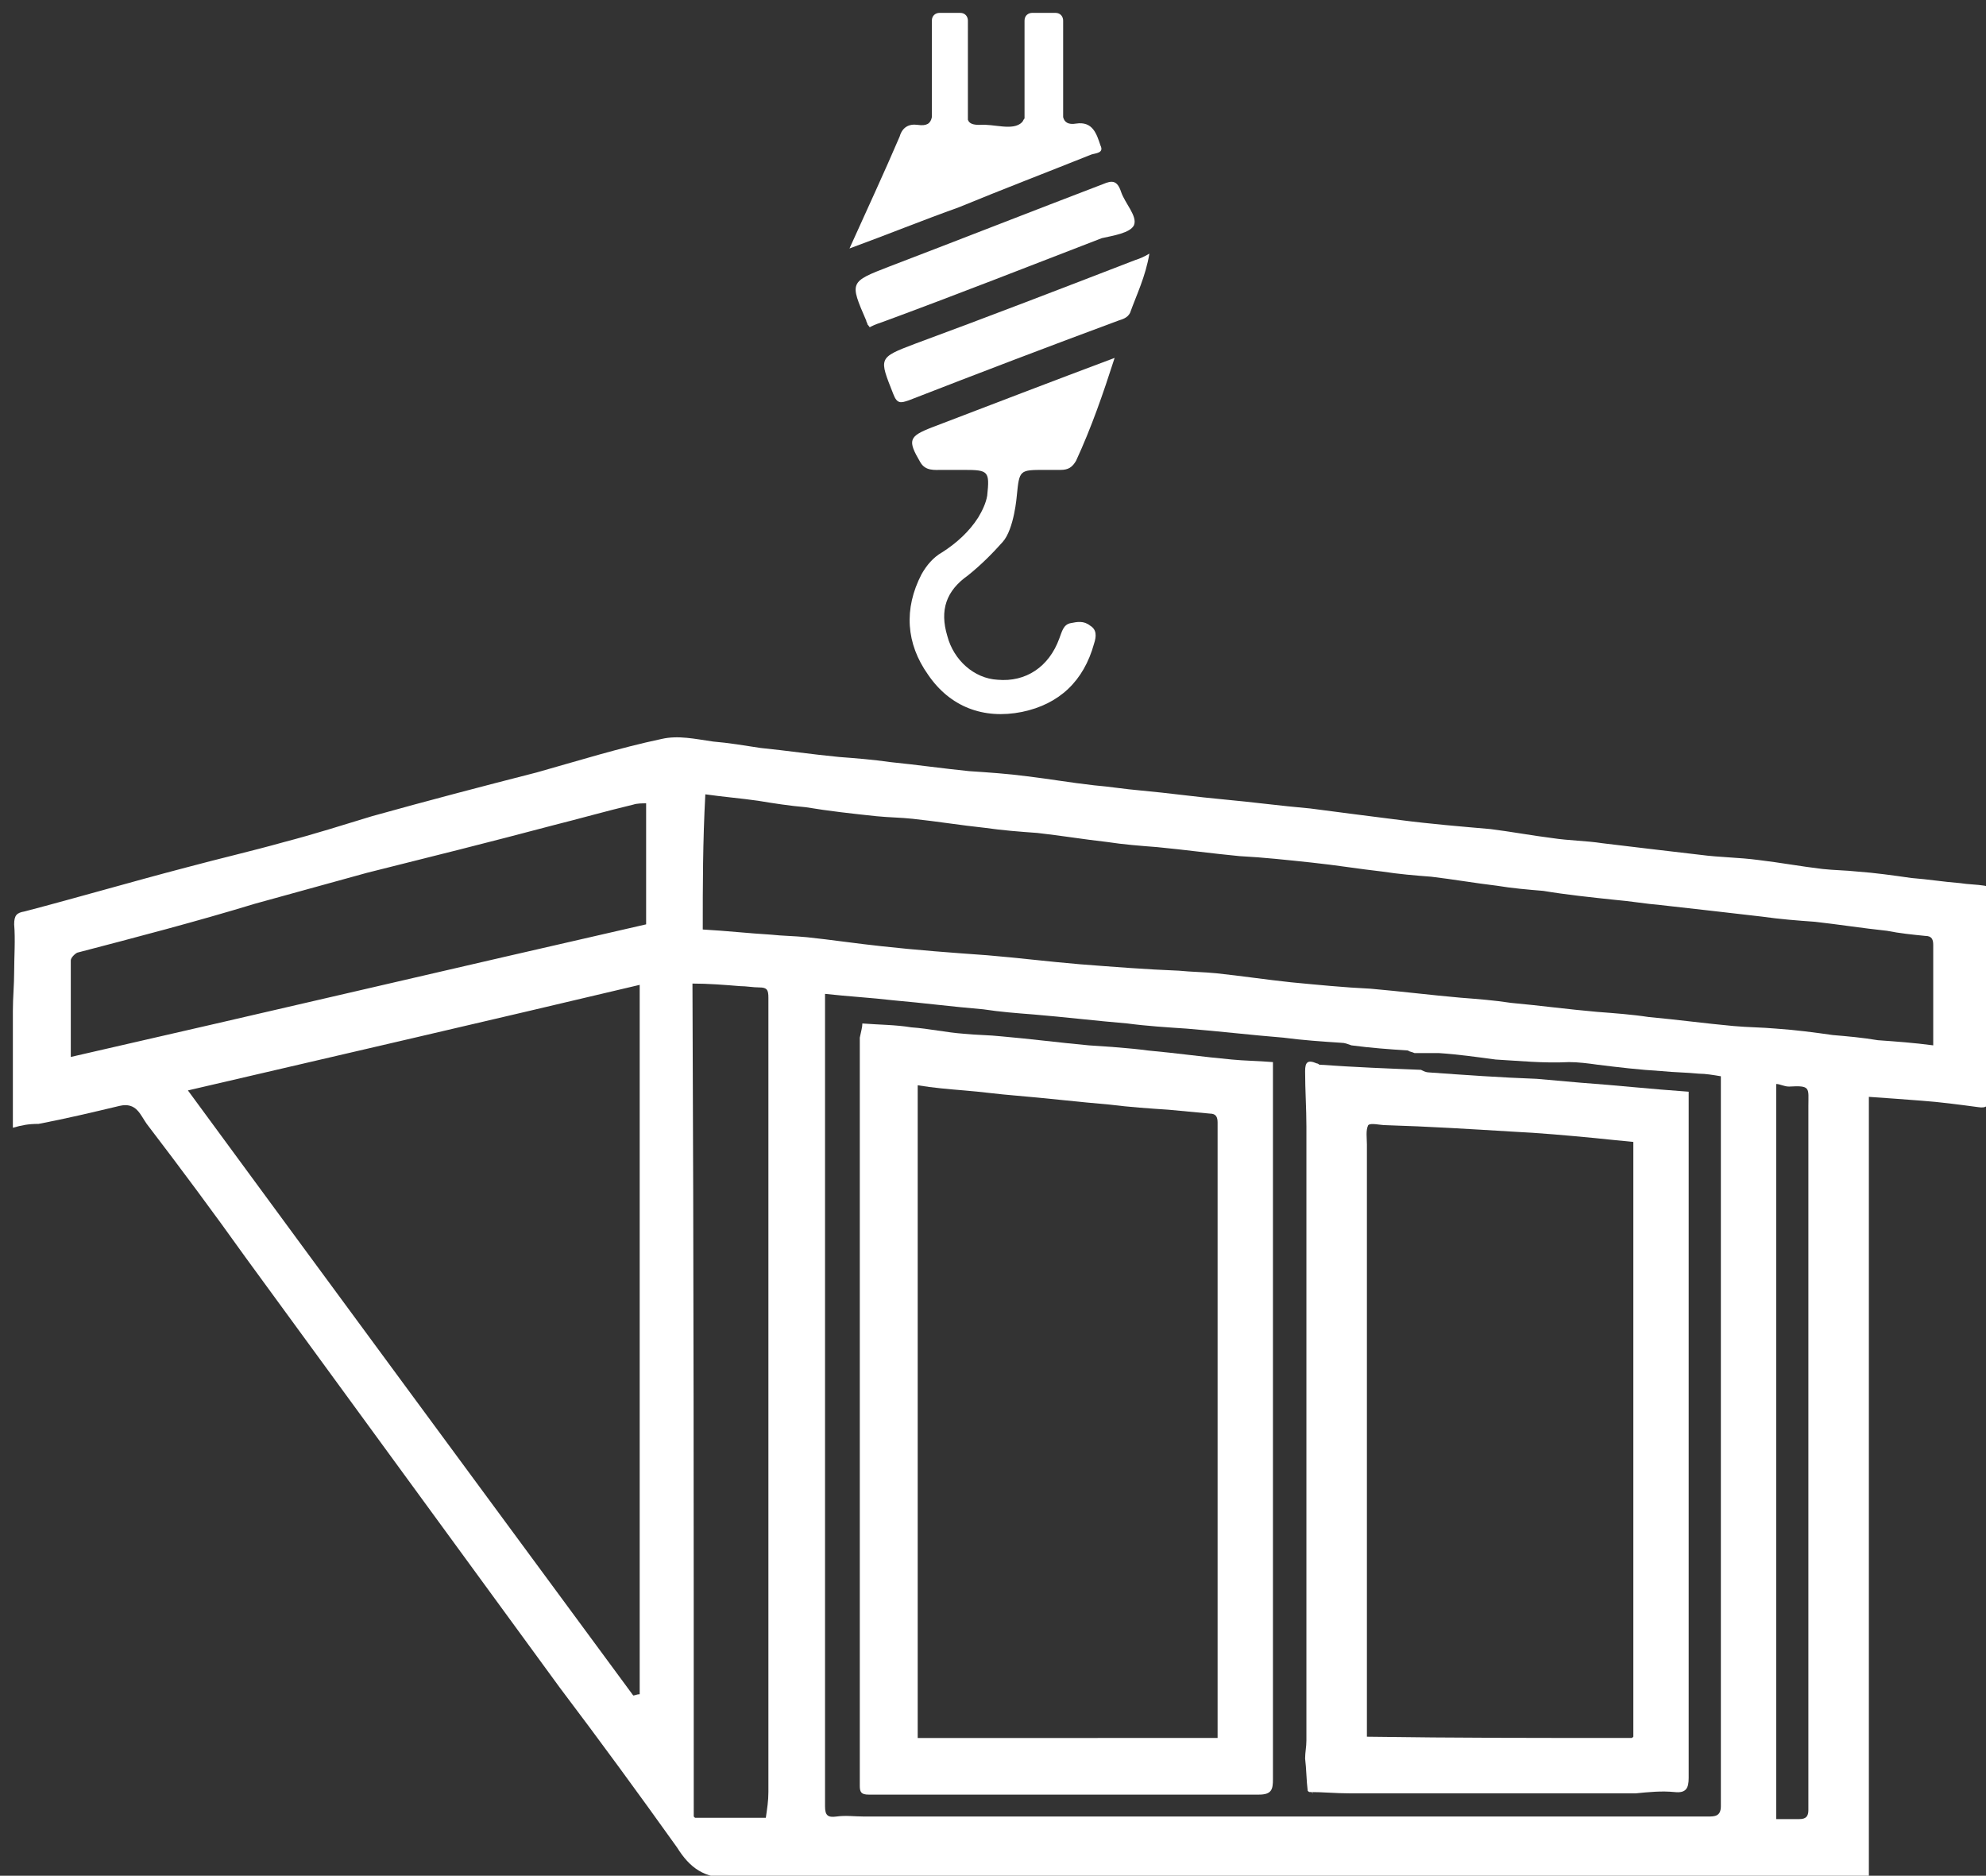
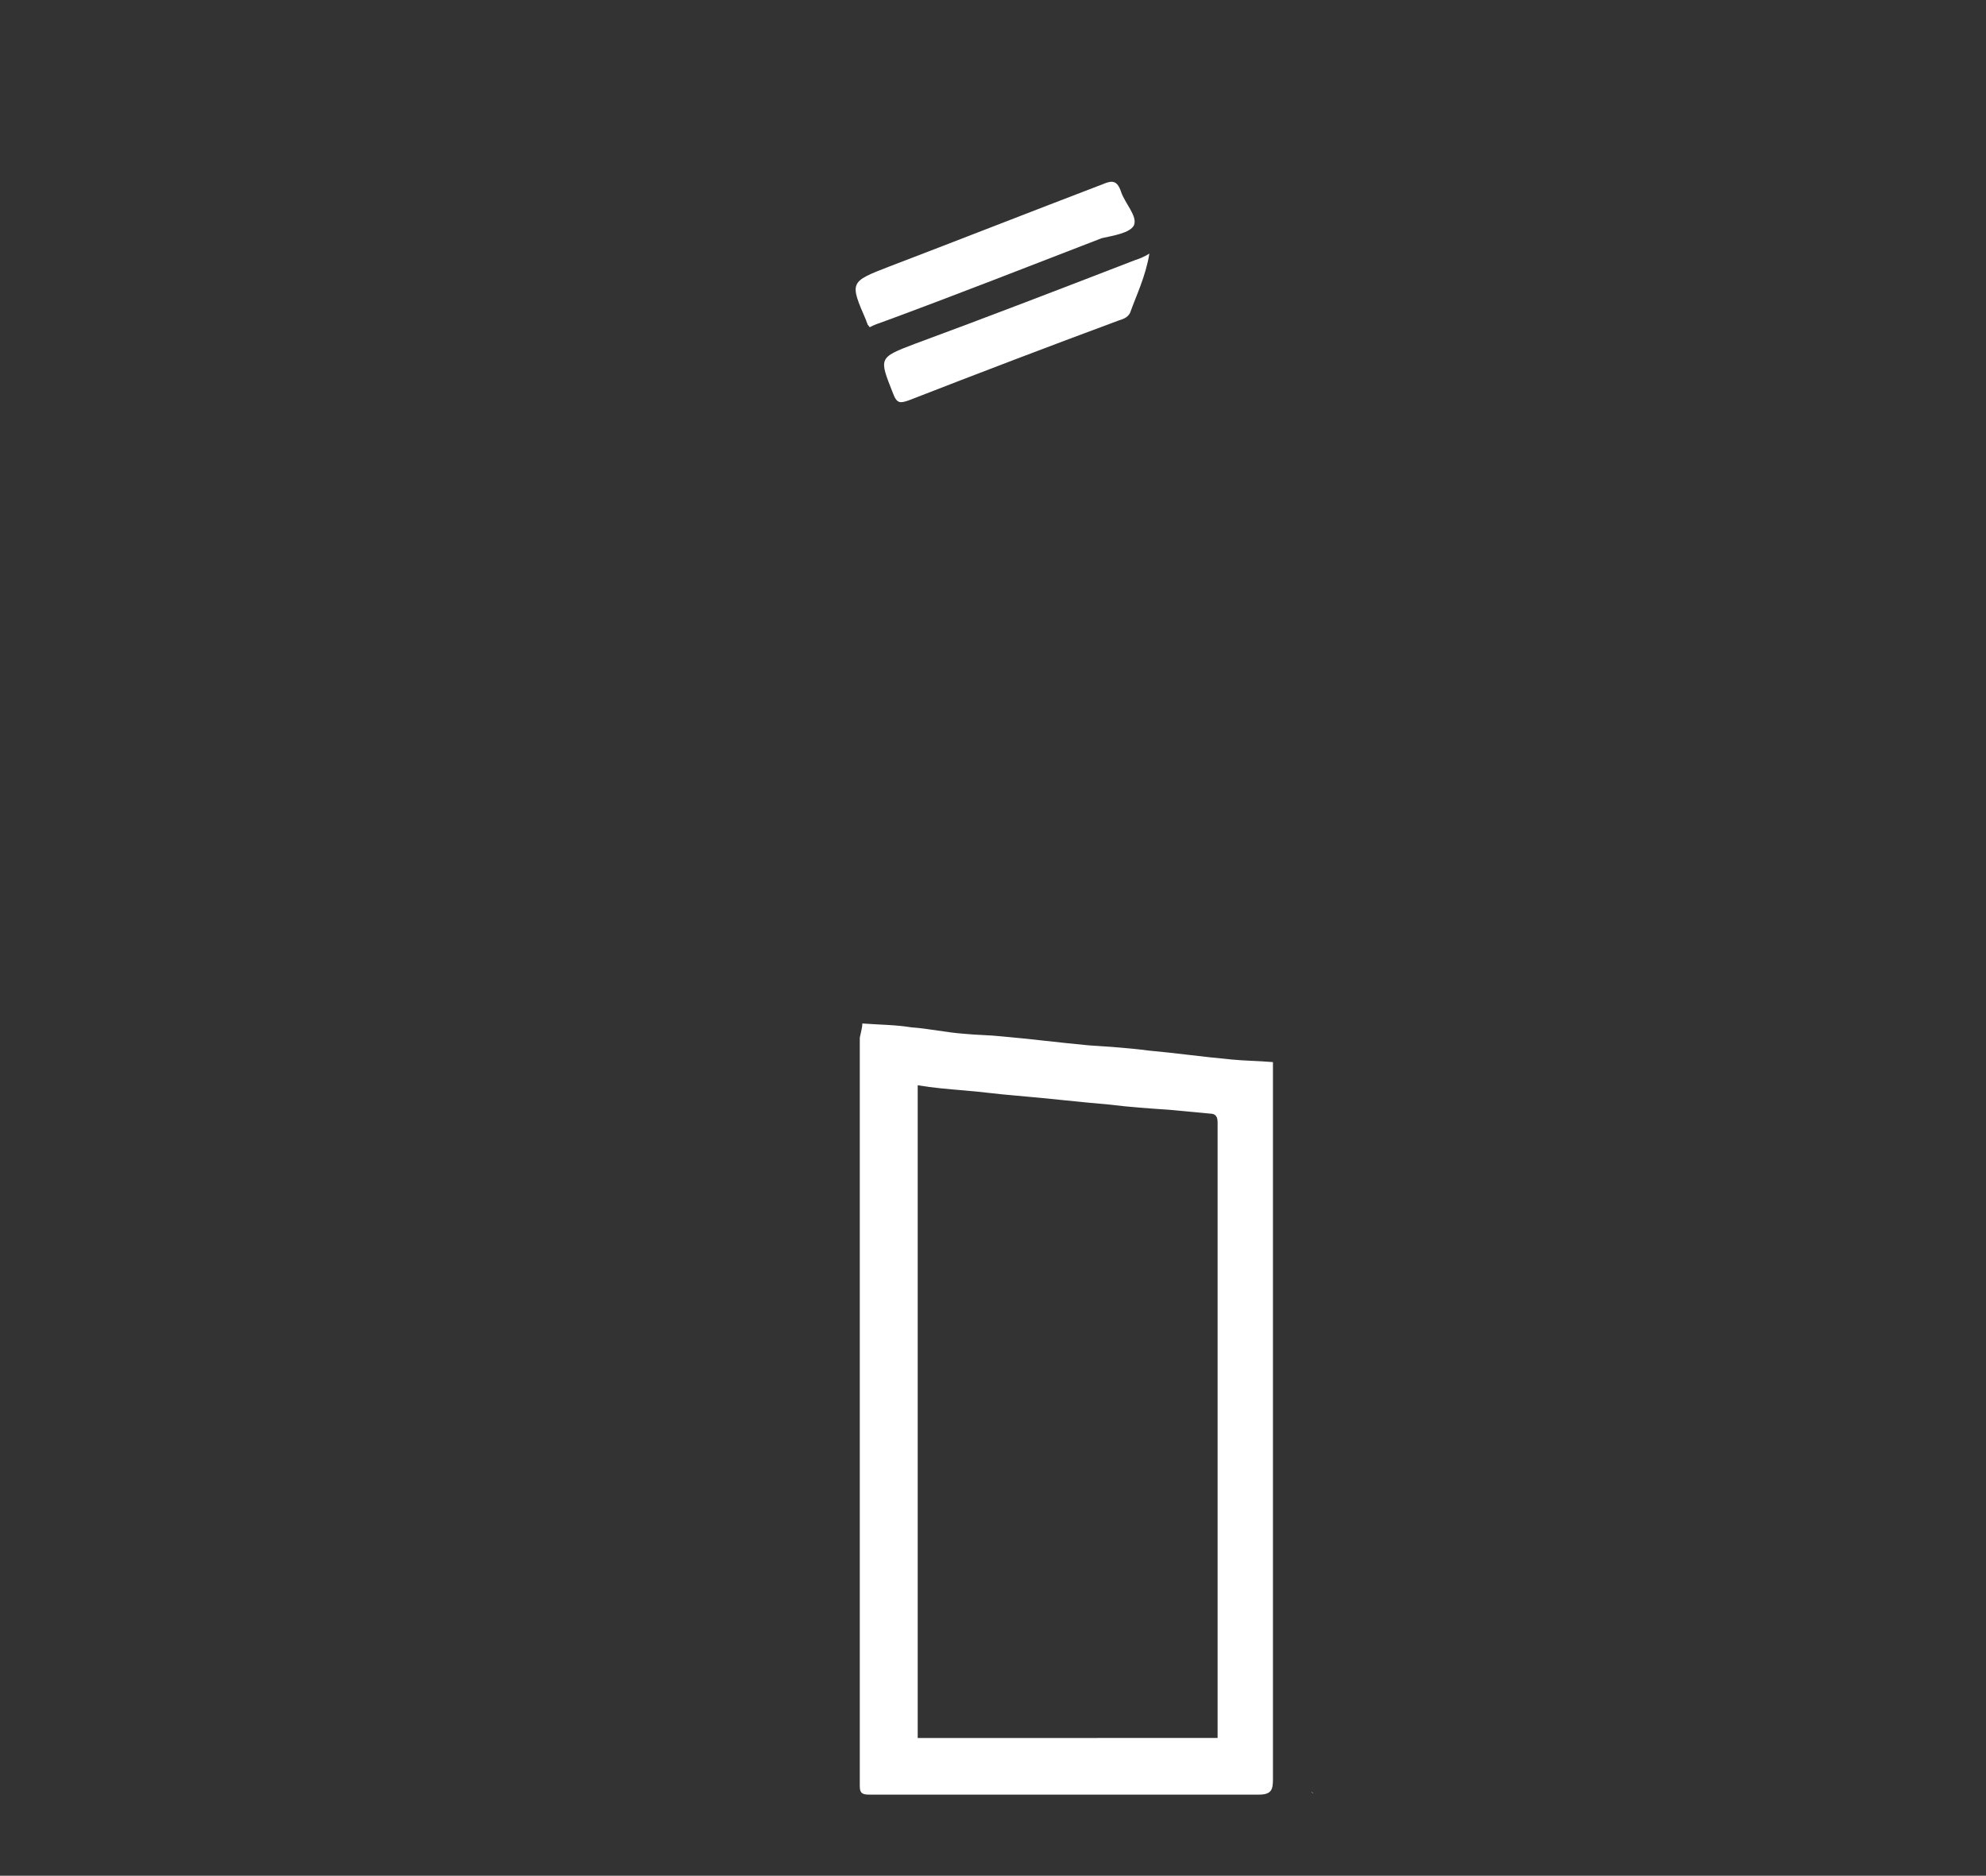
<svg xmlns="http://www.w3.org/2000/svg" version="1.1" id="Layer_1" x="0px" y="0px" viewBox="0 0 154.3 145.7" style="enable-background:new 0 0 154.3 145.7;" xml:space="preserve">
  <rect x="0" y="0" width="154.3" height="145.7" fill="#333333" stroke="none" />
  <style type="text/css"> .st0{fill:#FFFFFF;} </style>
  <g>
    <g>
-       <path class="st0" d="M1,87.6c0-3.1,0-6.1,0-9.1c0-1,0.1-2,0.1-3c0-1.2,0.1-2.5,0-3.7c0-0.7,0.2-0.9,0.8-1 c4.2-1.1,8.3-2.3,12.5-3.4c2.6-0.7,5.2-1.3,7.7-2c2.3-0.6,4.5-1.3,6.8-2c4.3-1.2,8.5-2.3,12.8-3.4c3.2-0.9,6.4-1.9,9.7-2.6 c1.3-0.3,2.6,0,4,0.2c1.2,0.1,2.4,0.3,3.7,0.5c2,0.2,4,0.5,6.1,0.7c1.3,0.1,2.6,0.2,4,0.4c2,0.2,4.1,0.5,6.1,0.7 c1.5,0.1,3,0.2,4.5,0.4c1.7,0.2,3.4,0.5,5.2,0.7c1.2,0.1,2.4,0.3,3.6,0.4c2.2,0.2,4.3,0.5,6.5,0.7c2.2,0.2,4.4,0.5,6.7,0.7 c2.3,0.3,4.6,0.6,7,0.9c2.3,0.3,4.7,0.5,7,0.7c1.6,0.2,3.2,0.5,4.8,0.7c1.3,0.2,2.6,0.2,3.9,0.4c2.5,0.3,5,0.6,7.6,0.9 c1.5,0.2,3,0.2,4.5,0.4c1.7,0.2,3.3,0.5,5,0.7c0.9,0.1,1.8,0.1,2.7,0.2c1.4,0.1,2.8,0.3,4.2,0.5c1.3,0.1,2.5,0.3,3.8,0.4 c0.6,0.1,1.3,0.1,1.9,0.2c0.2,0,0.4,0.4,0.4,0.7c0,1.8,0,3.5,0,5.2c0,3.5,0,7,0,10.5c0,0.7-0.3,0.9-0.9,0.8 c-1.5-0.2-3-0.4-4.4-0.5c-1.3-0.1-2.6-0.2-4.1-0.3c0,20.1,0,40.3,0,60.5c-0.9,0.1-1.6,0.1-2.4,0.1c-28.7,0-57.3,0-86,0.1 c-2.1,0-3.2-0.8-4.2-2.4c-3-4.2-6-8.3-9.1-12.4c-4.1-5.6-8.1-11.1-12.2-16.7c-4.1-5.6-8.1-11.1-12.2-16.7c-2.5-3.5-5.1-7-7.7-10.4 c-0.5-0.7-0.8-1.7-2.1-1.4c-2.1,0.5-4.2,1-6.3,1.4C2.2,87.3,1.7,87.4,1,87.6z M116.2,82.3c-1.5-0.2-2.9-0.4-4.4-0.5 c-0.6,0-1.3,0-1.9,0c-0.2-0.1-0.4-0.1-0.5-0.2c-1.5-0.1-2.9-0.2-4.4-0.4c-0.3-0.1-0.5-0.2-0.8-0.2c-1.5-0.1-3-0.2-4.5-0.4 c-2.5-0.2-5-0.5-7.5-0.7c-1.5-0.1-3.1-0.2-4.6-0.4c-2.4-0.2-4.9-0.5-7.3-0.7c-1.3-0.1-2.6-0.2-3.9-0.4c-2.4-0.2-4.7-0.5-7-0.7 c-1.7-0.2-3.5-0.3-5.3-0.5c0,1.1,0,2.2,0,3.3c0,18.3,0,36.7,0,55c0,1.6,0,3.2,0,4.8c0,0.7,0.2,0.9,0.9,0.8c0.7-0.1,1.4,0,2.1,0 c18.8,0,37.7,0,56.5,0c3,0,6.1,0,9.1,0c0.5,0,1,0,1-0.8c0-18.1,0-36.2,0-54.3c0-0.8,0-1.5,0-2.4c-0.6-0.1-1.2-0.2-1.7-0.2 c-1-0.1-1.9-0.1-2.9-0.2c-1.7-0.1-3.4-0.3-5-0.5c-0.7-0.1-1.5-0.2-2.2-0.2C119.9,82.6,118,82.4,116.2,82.3z M53.9,141.1 c0,0,0.1,0.1,0.1,0.1c1.9,0,3.7,0,5.5,0c0.1-0.7,0.2-1.3,0.2-2c0-14.9,0-29.7,0-44.6c0-5.7,0-11.4,0-17.1c0-0.6-0.1-0.8-0.7-0.8 c-0.5,0-1-0.1-1.5-0.1c-1.2-0.1-2.5-0.2-3.7-0.2C53.9,98.1,53.9,119.6,53.9,141.1z M14.6,84.7c11.6,15.8,23.1,31.4,34.6,47 c0.1,0,0.3-0.1,0.5-0.1c0-18.3,0-36.6,0-55.1C37.9,79.3,26.2,82,14.6,84.7z M54.6,72.2c1.8,0.1,3.6,0.3,5.3,0.4 c0.9,0.1,1.8,0.1,2.8,0.2c1.9,0.2,3.9,0.5,5.8,0.7c2.7,0.3,5.4,0.5,8.2,0.7c2.4,0.2,4.8,0.5,7.2,0.7c2.6,0.2,5.1,0.4,7.7,0.5 c1,0.1,1.9,0.1,2.9,0.2c1.9,0.2,3.9,0.5,5.8,0.7c2.1,0.2,4.1,0.4,6.2,0.5c2.3,0.2,4.7,0.5,7,0.7c1.3,0.1,2.6,0.2,3.9,0.4 c2.2,0.2,4.4,0.5,6.7,0.7c1.3,0.1,2.7,0.2,4,0.4c2.2,0.2,4.4,0.5,6.6,0.7c1.1,0.1,2.2,0.1,3.3,0.2c1.5,0.1,3,0.3,4.4,0.5 c1.2,0.1,2.3,0.2,3.5,0.4c1.4,0.1,2.8,0.2,4.3,0.4c0-2.6,0-5.2,0-7.8c0-0.4-0.1-0.7-0.6-0.7c-1-0.1-2-0.2-3-0.4 c-1.9-0.2-3.8-0.5-5.6-0.7c-1.4-0.1-2.7-0.2-4.1-0.4c-2.6-0.3-5.2-0.6-7.9-0.9c-1.2-0.1-2.3-0.3-3.5-0.4c-1.9-0.2-3.8-0.4-5.6-0.7 c-1.2-0.1-2.4-0.2-3.6-0.4c-1.7-0.2-3.4-0.5-5.1-0.7c-1.3-0.1-2.5-0.2-3.8-0.4c-1.8-0.2-3.6-0.5-5.5-0.7c-1.9-0.2-3.7-0.4-5.6-0.5 c-2.1-0.2-4.3-0.5-6.4-0.7c-1.3-0.1-2.6-0.2-3.9-0.4c-1.8-0.2-3.6-0.5-5.4-0.7c-1.4-0.1-2.7-0.2-4.1-0.4c-1.9-0.2-3.7-0.5-5.6-0.7 c-0.9-0.1-1.8-0.1-2.8-0.2c-1.9-0.2-3.7-0.4-5.5-0.7c-1.2-0.1-2.5-0.3-3.7-0.5c-1.4-0.2-2.7-0.3-4.1-0.5 C54.6,65.4,54.6,68.8,54.6,72.2z M5.5,82.1c14.9-3.4,29.8-6.9,44.7-10.3c0-3.1,0-6.2,0-9.4c-0.3,0-0.7,0-1,0.1 c-2.1,0.5-4.2,1.1-6.2,1.6c-4.9,1.3-9.7,2.5-14.5,3.7c-2.9,0.8-5.8,1.6-8.7,2.4C15.2,71.6,10.6,72.8,6,74 c-0.2,0.1-0.5,0.4-0.5,0.6C5.5,77.1,5.5,79.6,5.5,82.1z M138,84.2c0,19,0,38,0,57.1c0.6,0,1.2,0,1.8,0c0.5,0,0.7-0.2,0.7-0.7 c0-0.5,0-1.1,0-1.6c0-17.7,0-35.4,0-53.1c0-1.4,0.2-1.6-1.5-1.5C138.6,84.4,138.3,84.2,138,84.2z" />
      <path class="st0" d="M53.9,141.1c0,0,0.1,0.1,0.1,0.1C54,141.2,53.9,141.1,53.9,141.1z" />
      <path class="st0" d="M67,79.5c1.3,0.1,2.6,0.1,3.8,0.3c1.4,0.1,2.7,0.4,4.1,0.5c1,0.1,2,0.1,2.9,0.2c2.3,0.2,4.6,0.5,6.8,0.7 c1.5,0.1,3.1,0.2,4.6,0.4c2.2,0.2,4.3,0.5,6.5,0.7c1,0.1,2,0.1,3.2,0.2c0,0.9,0,1.8,0,2.7c0,17.7,0,35.3,0,53 c0,0.8-0.1,1.2-1.1,1.2c-10.1,0-20.2,0-30.3,0c-0.6,0-0.7-0.2-0.7-0.7c0-9.8,0-19.6,0-29.4c0-9.6,0-19.1,0-28.7 C66.9,80.1,67,79.8,67,79.5z M94.6,135c0-0.4,0-0.7,0-1c0-14.5,0-29,0-43.4c0-1.1,0-2.3,0-3.4c0-0.4-0.1-0.7-0.6-0.7 c-1.1-0.1-2.2-0.2-3.2-0.3c-1.5-0.1-3-0.2-4.6-0.4c-2.4-0.2-4.9-0.5-7.3-0.7c-1.3-0.1-2.7-0.3-4-0.4c-1.2-0.1-2.4-0.2-3.6-0.4 c0,16.9,0,33.8,0,50.7C79.1,135,86.8,135,94.6,135z" />
-       <path class="st0" d="M110.4,83.1c0.2,0.1,0.4,0.2,0.6,0.2c2.8,0.2,5.6,0.4,8.4,0.5c1.1,0.1,2.3,0.2,3.4,0.3 c2.8,0.2,5.5,0.5,8.4,0.7c0,0.3,0,0.6,0,0.8c0,17.5,0,35,0,52.5c0,0.8-0.2,1.2-1.1,1.1c-1-0.1-2,0-3,0.1c-0.3,0-0.6,0-0.9,0 c-6.5,0-13,0-19.5,0c-0.6,0-1.3,0-1.9,0c-1,0-2-0.1-3-0.1c-0.1,0-0.1,0-0.2-0.1c-0.1-0.8-0.1-1.7-0.2-2.5c0-0.5,0.1-0.9,0.1-1.4 c0-15.9,0-31.8,0-47.7c0-1.4-0.1-2.8-0.1-4.3c0-0.7,0.2-0.9,0.9-0.6c0.1,0,0.2,0.1,0.2,0.1C105.3,82.9,107.9,83,110.4,83.1z M126.7,135c0.1,0,0.1,0,0.2-0.1c0-0.7,0-1.4,0-2.1c0-14.4,0-28.8,0-43.2c0-0.3,0-0.6,0-0.9c-1.1-0.1-2-0.2-3-0.3 c-2.1-0.2-4.3-0.4-6.4-0.5c-3.3-0.2-6.5-0.4-9.8-0.5c-0.5,0-1.2-0.2-1.4,0c-0.2,0.4-0.1,1-0.1,1.5c0,14.9,0,29.7,0,44.6 c0,0.4,0,0.8,0,1.4C113,135,119.9,135,126.7,135z" />
      <path class="st0" d="M101.8,139.2c0.1,0,0.1,0,0.2,0.1C102,139.2,101.9,139.2,101.8,139.2z" />
      <path class="st0" d="M126.7,135c0.1,0,0.1,0,0.2-0.1C126.8,135,126.8,135,126.7,135z" />
    </g>
    <g>
-       <path class="st0" d="M75.2,44.7c1-0.8,1.9-1.7,2.7-2.6c0.9-1,1.1-3.6,1.1-3.6c0.2-2,0.2-2,2.2-2c0.4,0,0.8,0,1.2,0 c0.6,0,0.9-0.2,1.2-0.7c1.2-2.6,2.1-5.2,3-8c-4.8,1.8-9.5,3.6-14.2,5.4c-1.8,0.7-1.9,1-0.9,2.7c0.4,0.7,1.1,0.6,1.7,0.6 c0.6,0,1.1,0,1.7,0c1.9,0,2,0.1,1.8,2c-0.1,0.6-0.4,1.2-0.7,1.7c-0.7,1.1-1.7,2-2.8,2.7c-0.7,0.4-1.2,1-1.6,1.7 c-1.4,2.7-1.2,5.4,0.5,7.8c1.7,2.5,4.3,3.5,7.3,2.9c2.9-0.6,4.8-2.4,5.6-5.3c0.2-0.6,0.2-1.1-0.3-1.4c-0.5-0.4-1-0.3-1.5-0.2 c-0.6,0.1-0.7,0.7-0.9,1.2c-0.8,2.2-2.6,3.4-4.8,3.2c-1.8-0.1-3.4-1.5-3.9-3.4C73,47.4,73.5,45.9,75.2,44.7z" />
-       <path class="st0" d="M84.8,12c0.3-0.1,1-0.1,0.7-0.7c-0.3-0.9-0.6-1.9-1.9-1.7c-0.6,0.1-0.9-0.1-1-0.5V1.6c0-0.3-0.2-0.6-0.6-0.6 h-1.8c-0.3,0-0.6,0.2-0.6,0.6v0.6c0,0.1,0,0.1,0,0.2v6.8c-0.1,0.1-0.1,0.2-0.2,0.3c-0.7,0.7-2.2,0.1-3.3,0.2 c-0.5,0-0.8-0.1-0.9-0.4V1.6c0-0.3-0.2-0.6-0.6-0.6H73c-0.3,0-0.6,0.2-0.6,0.6v0.5c0,0.1,0,0.2,0,0.2v0v6.8 c-0.1,0.5-0.4,0.7-1.1,0.6c-0.7-0.1-1.2,0.2-1.4,0.9c-1.2,2.8-2.5,5.6-3.9,8.7c3-1.1,5.7-2.2,8.5-3.2C77.9,14.7,81.3,13.4,84.8,12 z" />
      <path class="st0" d="M88.1,17.5c0.3-0.7-0.7-1.7-1-2.6c-0.3-0.9-0.7-0.9-1.4-0.6c-5.5,2.1-11.1,4.3-16.6,6.4 c-3.1,1.2-3.1,1.2-1.8,4.2c0,0.1,0.1,0.2,0.1,0.3c0.1,0.1,0.2,0.3,0.2,0.2c0.4-0.2,0.7-0.3,1-0.4c5.7-2.1,11.3-4.3,17-6.5 C86.5,18.3,87.8,18.1,88.1,17.5z" />
      <path class="st0" d="M88.2,20.2c-5.7,2.2-11.4,4.4-17.1,6.5c-2.9,1.1-2.8,1.1-1.7,3.9c0.3,0.8,0.6,0.7,1.2,0.5 c5.4-2.1,10.9-4.2,16.3-6.2c0.3-0.1,0.7-0.2,0.9-0.6c0.5-1.4,1.2-2.8,1.5-4.6C88.8,20,88.5,20.1,88.2,20.2z" />
    </g>
  </g>
</svg>